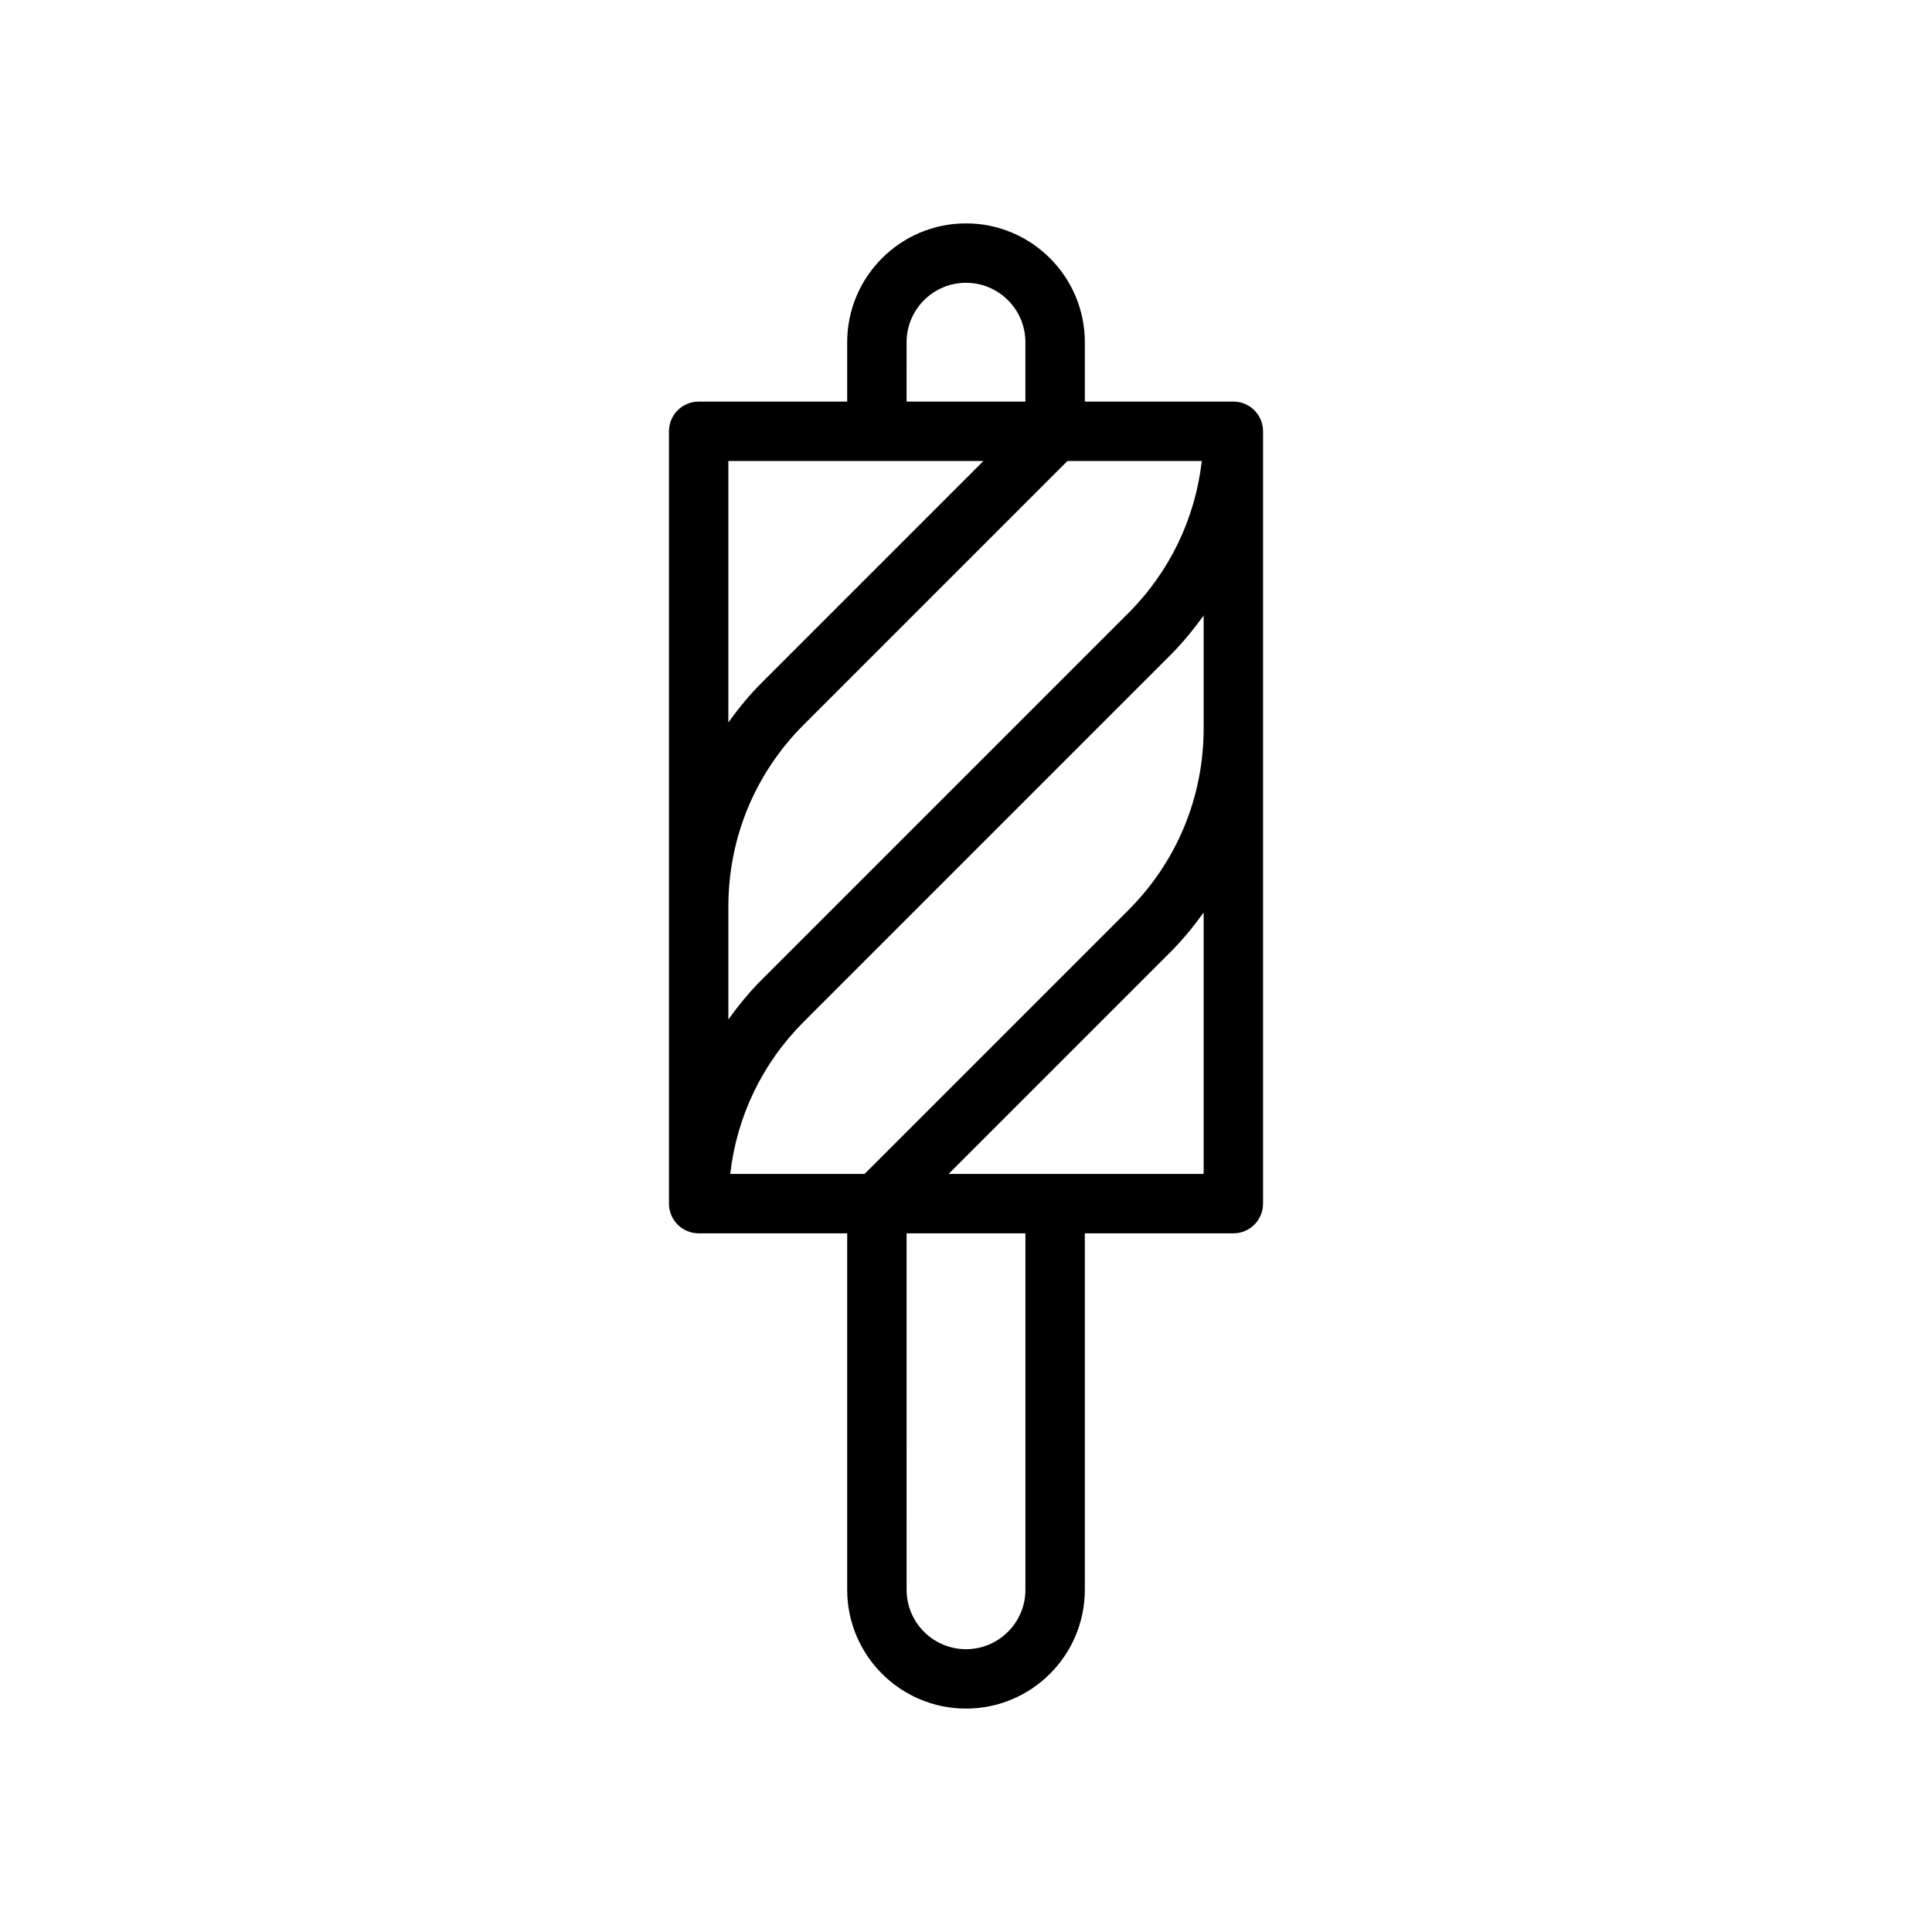
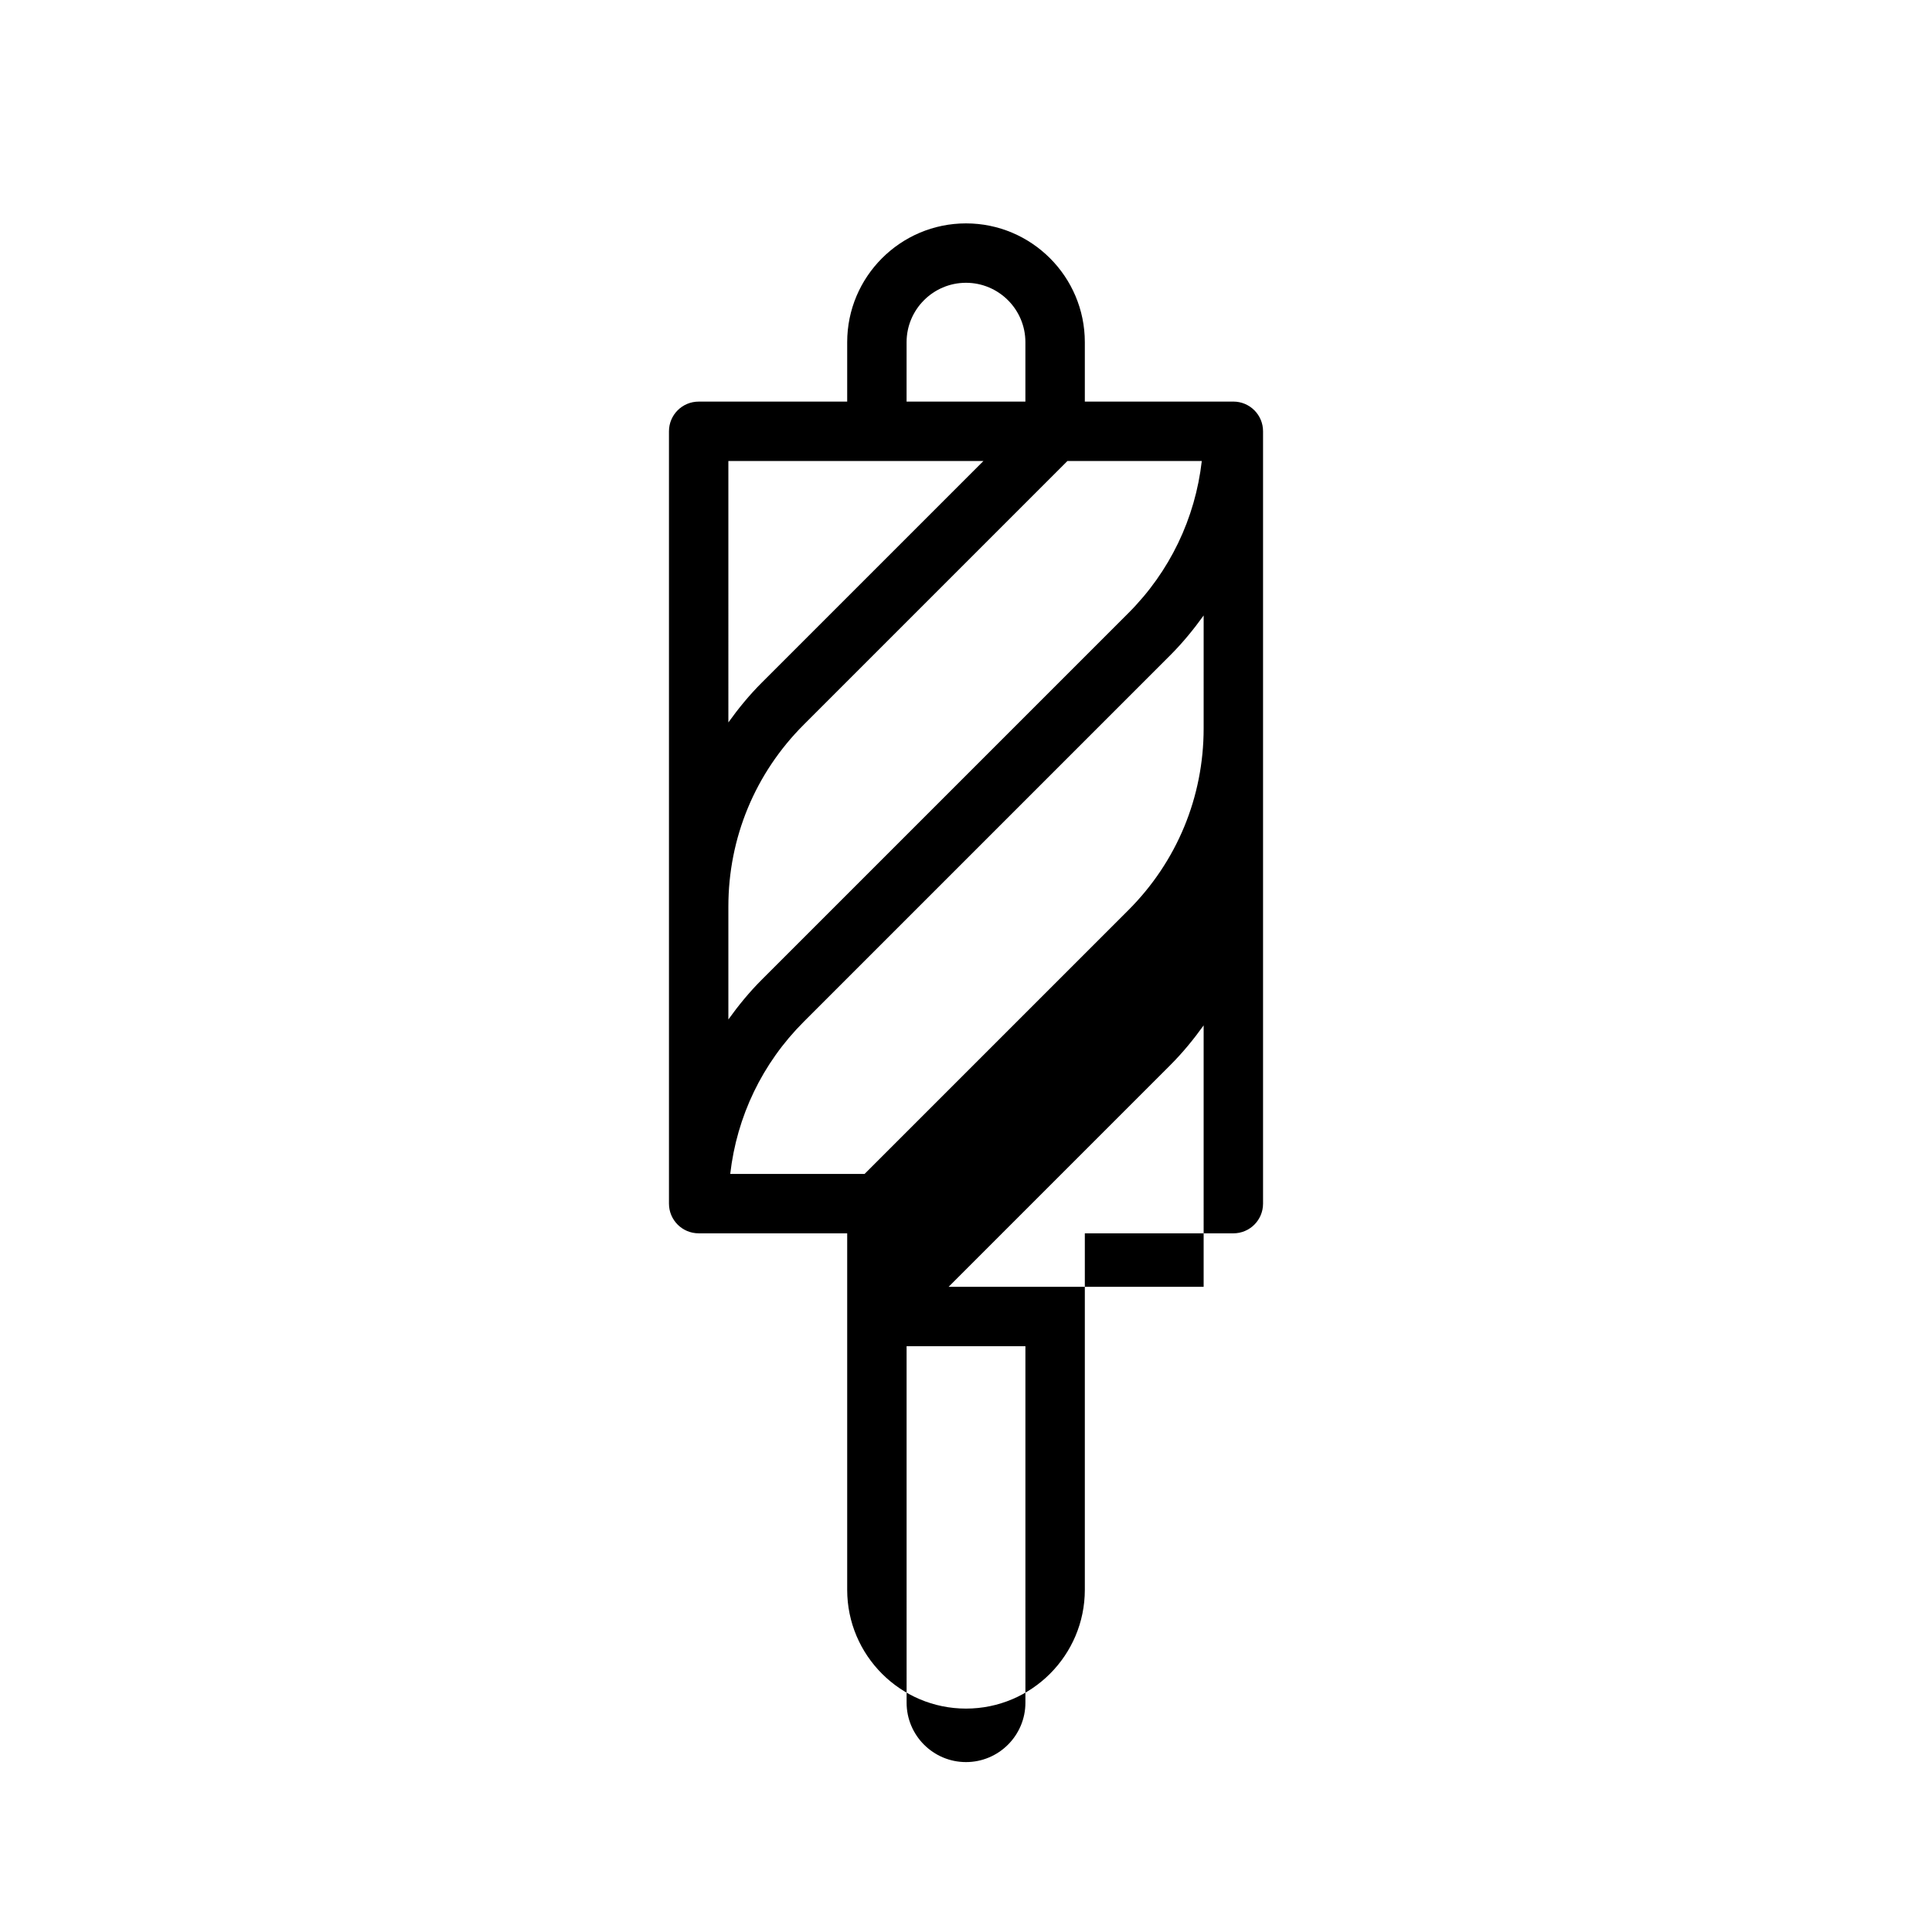
<svg xmlns="http://www.w3.org/2000/svg" fill="#000000" width="800px" height="800px" version="1.1" viewBox="144 144 512 512">
-   <path d="m470.85 250.43h-39.359v-15.742c0-17.367-14.121-31.488-31.488-31.488s-31.488 14.121-31.488 31.488v15.742h-39.359c-4.352 0-7.871 3.519-7.871 7.871v204.67c0 4.352 3.519 7.871 7.871 7.871h39.359v94.465c0 17.367 14.121 31.488 31.488 31.488s31.488-14.121 31.488-31.488v-94.461h39.359c4.352 0 7.871-3.519 7.871-7.871v-204.68c0-4.352-3.519-7.871-7.871-7.871zm-7.871 86.594c0 18.203-7.09 35.316-19.957 48.184l-69.898 69.895h-35.605c1.742-15.223 8.473-29.32 19.465-40.312l97.172-97.172c3.273-3.277 6.168-6.824 8.824-10.512zm-78.723-102.34c0-8.68 7.066-15.742 15.742-15.742 8.68 0 15.742 7.066 15.742 15.742v15.742h-31.488zm-47.23 31.488h67.59l-58.762 58.762c-3.281 3.277-6.176 6.824-8.828 10.516zm0 118.08c0-18.203 7.09-35.316 19.957-48.184l69.895-69.895h35.609c-1.742 15.223-8.473 29.32-19.465 40.312l-97.172 97.172c-3.277 3.273-6.172 6.824-8.824 10.512zm78.719 181.06c0 8.68-7.066 15.742-15.742 15.742-8.68 0-15.742-7.066-15.742-15.742l-0.004-94.465h31.488zm47.234-110.21h-67.59l58.762-58.762c3.277-3.277 6.172-6.824 8.828-10.516z" />
+   <path d="m470.85 250.43h-39.359v-15.742c0-17.367-14.121-31.488-31.488-31.488s-31.488 14.121-31.488 31.488v15.742h-39.359c-4.352 0-7.871 3.519-7.871 7.871v204.67c0 4.352 3.519 7.871 7.871 7.871h39.359v94.465c0 17.367 14.121 31.488 31.488 31.488s31.488-14.121 31.488-31.488v-94.461h39.359c4.352 0 7.871-3.519 7.871-7.871v-204.68c0-4.352-3.519-7.871-7.871-7.871zm-7.871 86.594c0 18.203-7.09 35.316-19.957 48.184l-69.898 69.895h-35.605c1.742-15.223 8.473-29.32 19.465-40.312l97.172-97.172c3.273-3.277 6.168-6.824 8.824-10.512zm-78.723-102.34c0-8.68 7.066-15.742 15.742-15.742 8.68 0 15.742 7.066 15.742 15.742v15.742h-31.488zm-47.23 31.488h67.59l-58.762 58.762c-3.281 3.277-6.176 6.824-8.828 10.516zm0 118.08c0-18.203 7.09-35.316 19.957-48.184l69.895-69.895h35.609c-1.742 15.223-8.473 29.32-19.465 40.312l-97.172 97.172c-3.277 3.273-6.172 6.824-8.824 10.512m78.719 181.06c0 8.68-7.066 15.742-15.742 15.742-8.68 0-15.742-7.066-15.742-15.742l-0.004-94.465h31.488zm47.234-110.21h-67.59l58.762-58.762c3.277-3.277 6.172-6.824 8.828-10.516z" />
</svg>